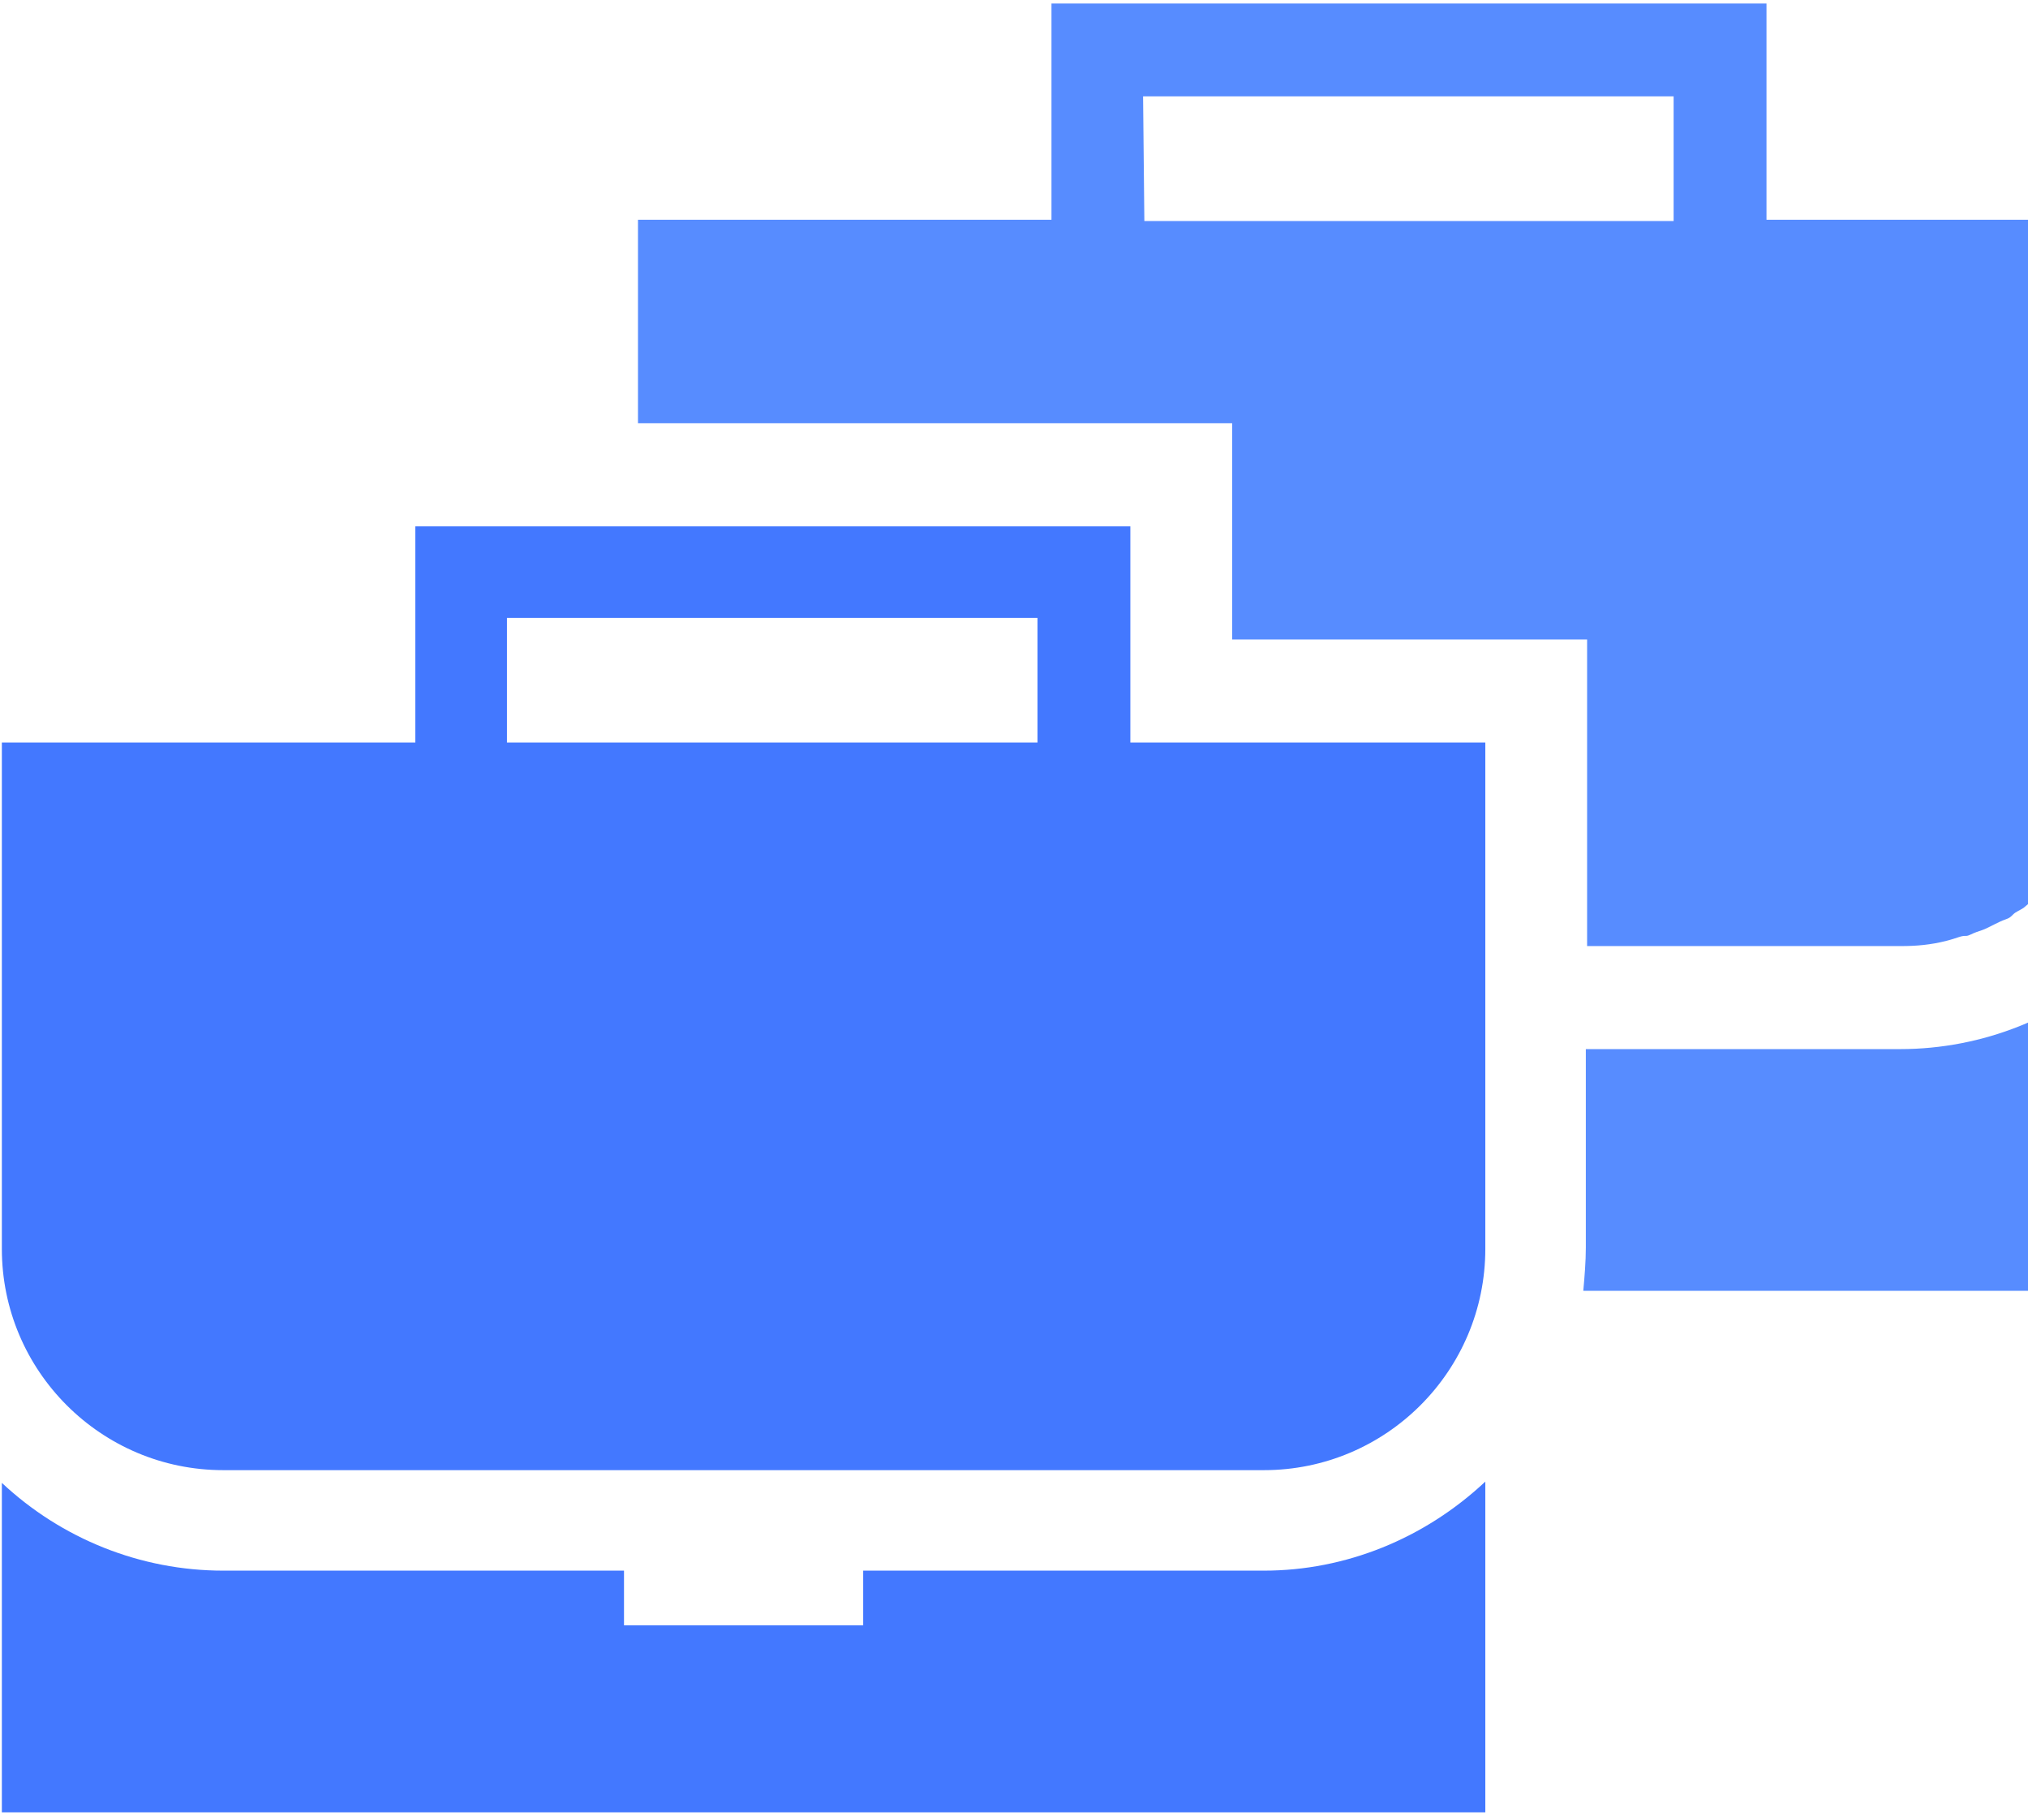
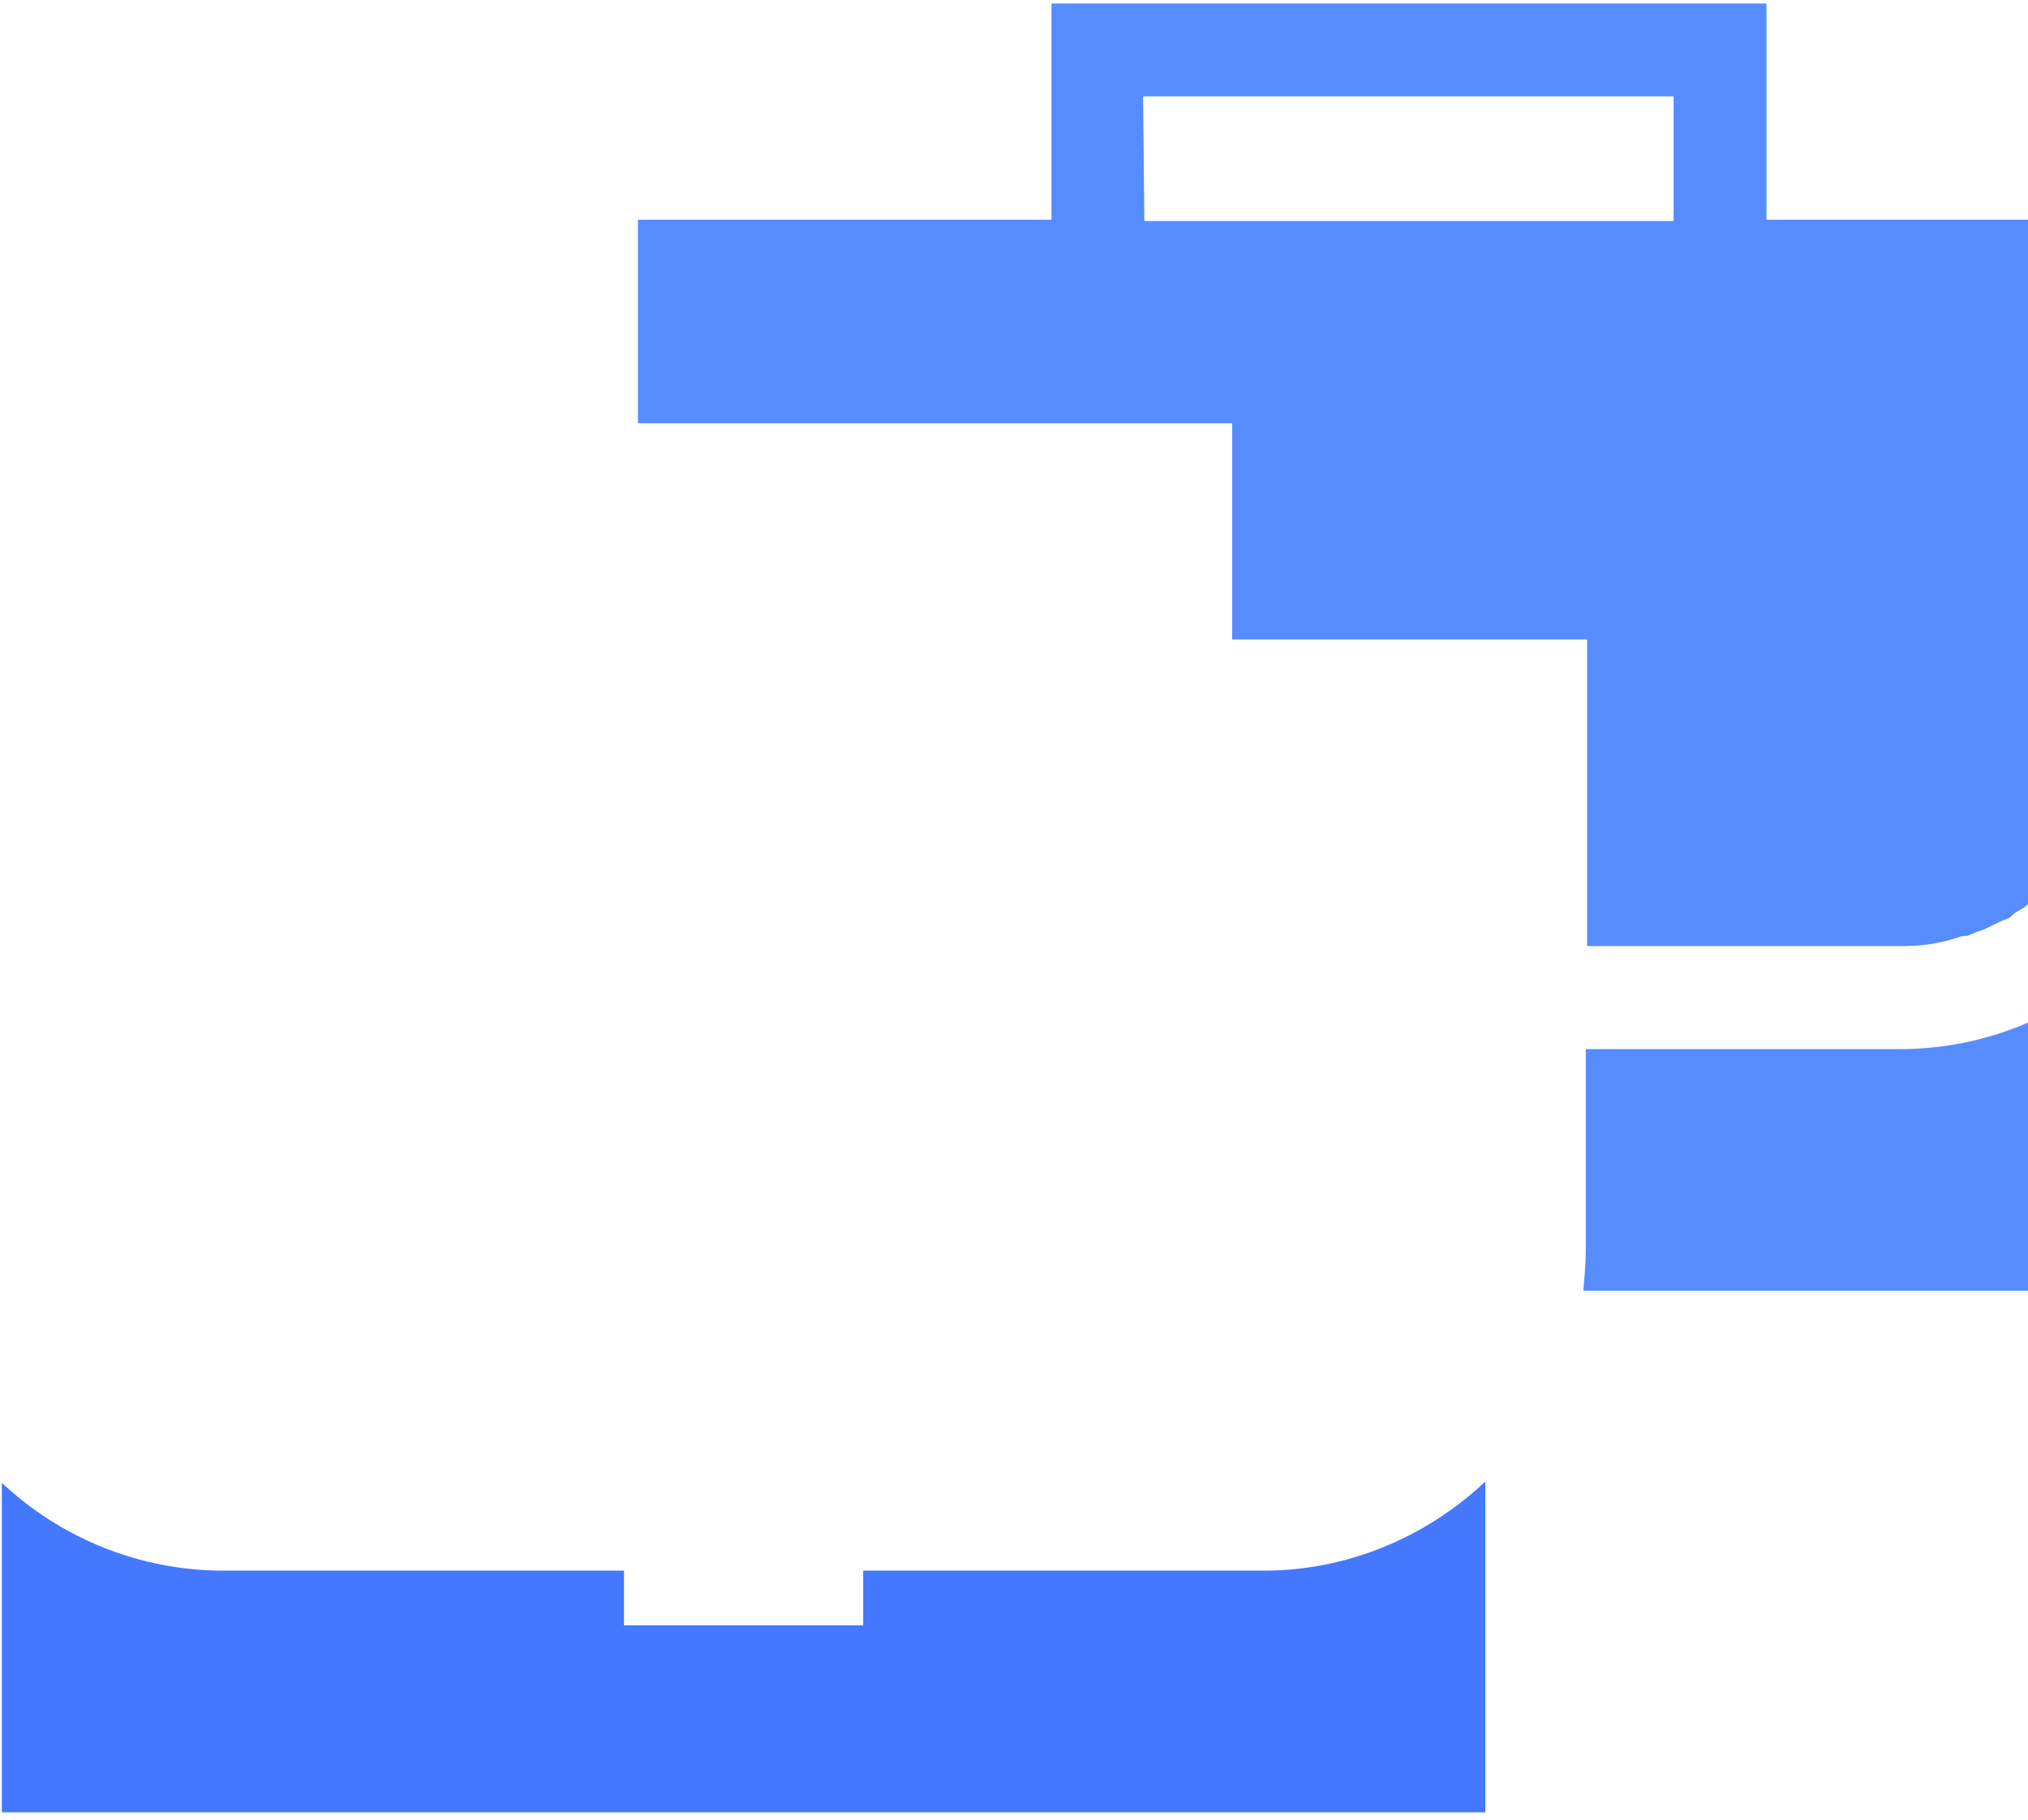
<svg xmlns="http://www.w3.org/2000/svg" width="234" height="210" viewBox="0 0 234 210" fill="none">
  <path d="M182.981 120.926V143.974C182.981 145.589 182.834 147.35 182.687 148.965H244.784V110.944C237.884 117.403 228.783 121.073 219.241 121.073H182.981V120.926Z" fill="#578CFF" />
  <path d="M203.826 25.359V0.403H121.324V25.359H73.614V48.847H142.17V73.803H183.127V109.182H219.387C221.148 109.182 222.763 109.035 224.525 108.595C225.112 108.448 225.552 108.301 225.993 108.155C226.433 108.008 226.58 108.008 226.874 108.008C227.167 108.008 227.608 107.714 228.048 107.567C228.488 107.421 228.929 107.274 229.222 107.127C229.516 106.98 229.81 106.833 230.103 106.687C230.397 106.54 230.984 106.246 231.424 106.099C231.865 105.953 232.012 105.806 232.305 105.512C232.599 105.219 233.039 105.072 233.48 104.778L234.36 104.044C234.654 103.751 235.094 103.457 235.388 103.31C235.682 103.163 236.122 102.723 236.416 102.283C236.709 101.842 236.856 101.842 237.15 101.549C237.443 101.255 238.03 100.668 238.324 100.227C238.471 100.081 238.618 99.934 238.764 99.787C239.205 99.2 239.645 98.612 240.086 98.172L240.232 97.879C240.673 97.144 241.113 96.557 241.554 95.823C241.847 95.383 241.994 94.942 242.288 94.502C242.581 94.062 242.581 93.768 242.728 93.475L242.875 93.034C244.049 90.098 244.636 86.868 244.636 83.639V25.359H203.826ZM131.894 11.12H193.11V25.506H132.041L131.894 11.12Z" fill="#578CFF" />
  <path d="M145.84 181.261H99.598V187.574H72V181.261H25.758C16.216 181.261 7.114 177.591 0.214 171.132V209.153H171.383V170.985C164.337 177.591 155.235 181.261 145.84 181.261Z" fill="#4378FF" />
-   <path d="M130.426 85.694V60.738H47.924V85.694H0.214V144.12C0.214 158.213 11.665 169.664 25.758 169.664H145.84C159.933 169.664 171.383 158.213 171.383 144.12V85.694H130.426ZM58.494 71.308H119.71V85.694H58.494V71.308Z" fill="#4378FF" />
</svg>